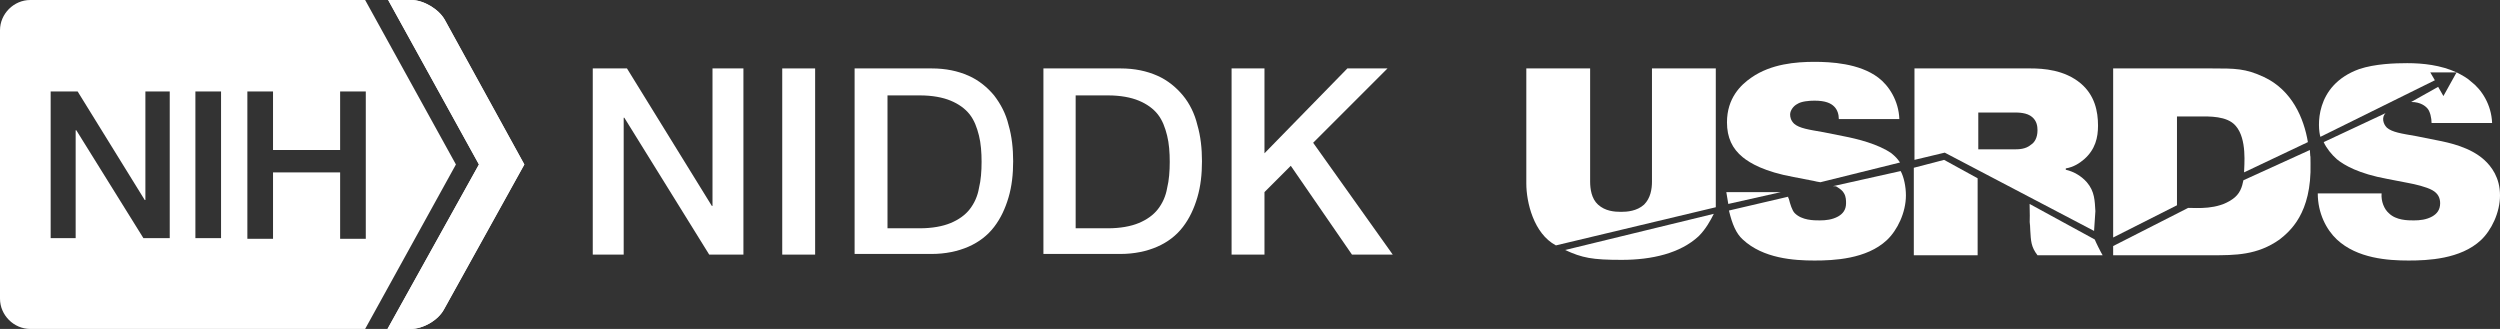
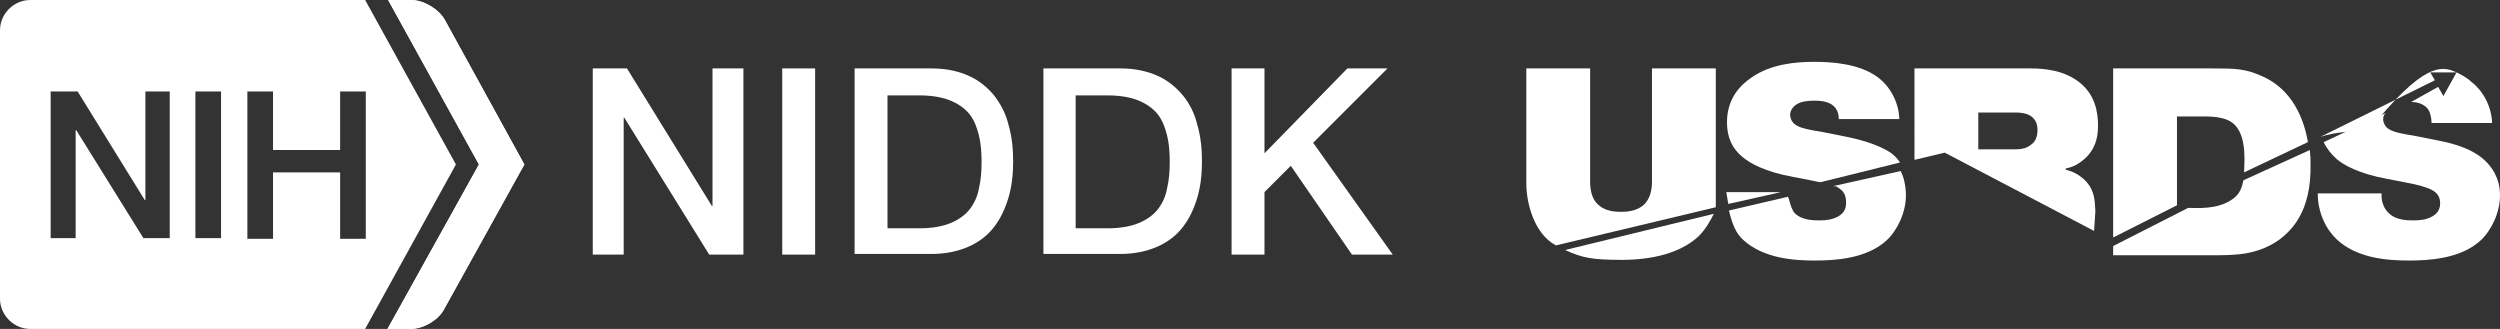
<svg xmlns="http://www.w3.org/2000/svg" version="1.1" id="Layer_1" x="0px" y="0px" width="380px" height="50px" viewBox="0 0 380 50" style="enable-background:new 0 0 380 50;" xml:space="preserve">
  <rect x="0" y="0" width="380" height="50" fill="#333333" stroke="none" />
  <style type="text/css">
	.st0{fill:#FFFFFF;}
</style>
  <g>
    <path class="st0" d="M55.6,13.9v22.4h-3.9h0V26.2H41.5v10.1h-3.9V13.9h3.9v8.9h10.2v-8.9h0H55.6z M33.6,36.2L33.6,36.2h-3.9V13.9   h3.9V36.2z M25.9,36.2L25.9,36.2h-4.1L11.6,19.8h-0.1v16.4H7.7h0V13.9h0h4.1h0l10.2,16.5h0.1V13.9h3.7V36.2z M69.3,25L55.5,0H4.6   C2.1,0,0,2.1,0,4.6v40.8C0,47.9,2.1,50,4.6,50h50.9L69.3,25z" />
    <path class="st0" d="M58.9,50l13.9-25L59,0h3.5c1.9,0,4.2,1.4,5.1,3l12.1,22L67.5,47c-0.9,1.7-3.2,3-5.1,3H58.9z" />
    <path class="st0" d="M58.9,50l13.9-25L59,0h3.5c1.9,0,4.2,1.4,5.1,3l12.1,22L67.5,47c-0.9,1.7-3.2,3-5.1,3H58.9z" />
    <g>
      <path class="st0" d="M90.1,10.4h5.2l12.9,20.9h0.1V10.4h4.7v28.3h-5.2L94.9,17.9h-0.1v20.8h-4.7V10.4z" />
      <path class="st0" d="M118.9,10.4h5v28.3h-5V10.4z" />
      <path class="st0" d="M129.9,10.4h11.7c2.2,0,4,0.4,5.6,1.1c1.6,0.7,2.9,1.8,3.9,3c1,1.3,1.8,2.8,2.2,4.5c0.5,1.7,0.7,3.6,0.7,5.5    c0,2-0.2,3.8-0.7,5.5c-0.5,1.7-1.2,3.2-2.2,4.5c-1,1.3-2.3,2.3-3.9,3c-1.6,0.7-3.5,1.1-5.6,1.1h-11.7V10.4z M134.9,34.7h4.9    c1.9,0,3.5-0.3,4.7-0.8c1.2-0.5,2.2-1.2,2.9-2.1c0.7-0.9,1.2-2,1.4-3.2c0.3-1.2,0.4-2.6,0.4-4c0-1.4-0.1-2.8-0.4-4    c-0.3-1.2-0.7-2.3-1.4-3.2c-0.7-0.9-1.7-1.6-2.9-2.1c-1.2-0.5-2.8-0.8-4.7-0.8h-4.9V34.7z" />
      <path class="st0" d="M158.6,10.4h11.7c2.2,0,4,0.4,5.6,1.1c1.6,0.7,2.9,1.8,3.9,3s1.8,2.8,2.2,4.5c0.5,1.7,0.7,3.6,0.7,5.5    c0,2-0.2,3.8-0.7,5.5c-0.5,1.7-1.2,3.2-2.2,4.5c-1,1.3-2.3,2.3-3.9,3c-1.6,0.7-3.5,1.1-5.6,1.1h-11.7V10.4z M163.5,34.7h4.9    c1.9,0,3.5-0.3,4.7-0.8c1.2-0.5,2.2-1.2,2.9-2.1c0.7-0.9,1.2-2,1.4-3.2c0.3-1.2,0.4-2.6,0.4-4c0-1.4-0.1-2.8-0.4-4    c-0.3-1.2-0.7-2.3-1.4-3.2c-0.7-0.9-1.7-1.6-2.9-2.1c-1.2-0.5-2.8-0.8-4.7-0.8h-4.9V34.7z" />
      <path class="st0" d="M187.2,10.4h5v12.9l12.6-12.9h6.1l-11.3,11.3l12.1,17h-6.2l-9.3-13.5l-4,4v9.5h-5V10.4z" />
    </g>
  </g>
  <g>
    <g>
      <path class="st0" d="M236.5,37.3c-3.4-1.8-4.5-6.6-4.5-9.4V10.4h9.7v17.2c0,1.1,0.2,2.6,1.2,3.5c1.1,1,2.5,1.1,3.5,1.1    c0.9,0,2.4-0.1,3.5-1.1c1-1,1.2-2.4,1.2-3.5V10.4h9.7v21.1L236.5,37.3z" />
      <path class="st0" d="M276.7,27.7c-1-0.2-0.2,0-1-0.2l-3.1-0.6c-4.4-0.8-6.6-2.1-7.7-3c-1.6-1.3-2.4-3-2.4-5.3    c0-3.7,2.1-5.7,3.7-6.8c3-2.1,6.8-2.4,9.6-2.4c2.4,0,6.8,0.2,9.7,2.4c1.6,1.2,3.1,3.5,3.2,6.3h-9.2c0-0.7-0.2-1.4-0.7-1.9    c-0.5-0.5-1.3-0.9-3-0.9c-0.8,0-2,0.1-2.6,0.5c-0.6,0.3-1.1,1-1.1,1.6c0,0.4,0.1,0.9,0.6,1.4c0.8,0.7,2.2,0.9,4.5,1.3l3,0.6    c2.1,0.4,5.3,1.2,7.3,2.6c0.6,0.5,0.9,0.8,1.3,1.4L276.7,27.7z M262.7,31c0,0,0,0-0.3-1.8h8.3L262.7,31z" />
      <path class="st0" d="M295.6,23.2l-4.6,1.1V10.4h17.6c2,0,5.2,0.2,7.7,2.3c2.1,1.8,2.6,4.2,2.6,6.4c0,1.8-0.4,3.6-2.1,5.1    c-0.7,0.6-1.6,1.2-2.8,1.4v0.2c1.3,0.3,2.4,1,3.2,1.9c1.2,1.4,1.2,2.8,1.3,4.4l-0.2,3L295.6,23.2z M300.6,22.7h5.5    c0.7,0,1.8,0,2.6-0.7c0.5-0.3,1-1,1-2.2c0-0.6-0.1-1.4-0.8-2c-0.8-0.7-2.1-0.7-2.8-0.7h-5.4V22.7z" />
      <path class="st0" d="M341.1,26.2c0-1,0.5-5.1-1.3-7.1c-1.3-1.5-4-1.4-5.5-1.4h-3.4v13.5l-9.7,4.9V10.4h14.9c3.7,0,5.2,0,8,1.3    c4.3,2,6.1,6.3,6.7,9.9L341.1,26.2z" />
-       <path class="st0" d="M373.4,11h-4l0.7,1.2l-17.4,8.6c-0.4-1.3-1-7.8,5.9-10.3c2.4-0.8,5.4-0.9,7.3-0.9C368.3,9.6,371,9.9,373.4,11    " />
+       <path class="st0" d="M373.4,11h-4l0.7,1.2l-17.4,8.6c2.4-0.8,5.4-0.9,7.3-0.9C368.3,9.6,371,9.9,373.4,11    " />
    </g>
    <g>
      <path class="st0" d="M371.4,12.4" />
      <path class="st0" d="M320.1,36.9" />
      <path class="st0" d="M295.4,23.7" />
-       <path class="st0" d="M251.5,34.1" />
      <path class="st0" d="M251.5,34.1" />
      <path class="st0" d="M236.5,37.6" />
    </g>
    <path class="st0" d="M368.7,24.8" />
    <g>
      <path class="st0" d="M260.5,32.5c-0.5,1-1.2,2.3-2.3,3.4c-2.8,2.6-7.1,3.6-11.7,3.6c-4.5,0-6-0.3-8.6-1.5L260.5,32.5z" />
      <path class="st0" d="M288.9,26c0.5,0.9,0.8,2.4,0.8,3.7c0,2.6-1.3,5.3-2.9,6.8c-3.1,2.9-8.1,3.1-11,3.1c-3.1,0-7.8-0.3-10.9-3.2    c-1-0.9-1.6-2.3-2.1-4.4l9-2.1c0,0.1,0,0.2,0.1,0.3c0.2,0.8,0.5,1.8,0.9,2.2c1.1,1.1,2.9,1.1,3.8,1.1s1.9-0.1,2.8-0.6    c0.7-0.4,1.2-1,1.2-2c0-0.4,0-1-0.3-1.5c-0.2-0.4-0.6-0.7-1.1-1c-0.1-0.1-0.3-0.1-0.5-0.1l-0.1,0L288.9,26z" />
-       <path class="st0" d="M300.6,27.1v11.7h-9.7V25.5l4.6-1.2L300.6,27.1z M318.4,36.4c0.2,0.5,0.9,1.9,1.2,2.4h-9.9    c-1-1.3-1-2.2-1.1-3.8l-0.1-2.2c0,1.4,0.1,3.3,0-1.8L318.4,36.4z" />
      <path class="st0" d="M351.1,22.8c0.1,2,0.1,0,0.1,2c0.2,7.7-3.2,10.4-4.7,11.6c-3.4,2.4-6.7,2.4-10.4,2.4h-14.9v-1.4l11.4-5.8    c1.4,0,4.4,0.3,6.7-1.3c1.2-0.8,1.5-1.9,1.7-2.9L351.1,22.8z" />
      <path class="st0" d="M362.6,17.2c-0.6,0.6-0.4,1.6,0.2,2.2c0.8,0.7,2.2,0.9,4.5,1.3l3,0.6c2.1,0.4,5.2,1.1,7.3,3    c1.1,1,2.4,2.7,2.4,5.4c0,2.6-1.3,5.3-2.9,6.8c-3.1,2.9-8.1,3.1-11,3.1c-3.1,0-7.8-0.3-10.9-3.2c-1.6-1.5-2.9-4-2.9-7h9.7    c-0.1,1.2,0.4,2.4,1.1,3c1.1,1.1,2.9,1.1,3.8,1.1c0.9,0,1.9-0.1,2.8-0.6c0.7-0.4,1.2-1,1.2-2c0-0.8-0.3-1.5-1.2-2    s-2.6-0.9-3.7-1.1l-3.1-0.6c-4.4-0.8-6.6-2.1-7.7-3c-0.8-0.7-1.6-1.7-2-2.6L362.6,17.2z M373.4,11c0.8,0.4,1.7,0.9,2.2,1.4    c1.6,1.2,3.1,3.5,3.2,6.3h-9.2c0-0.7-0.2-1.8-0.7-2.3c-0.2-0.2-0.9-0.9-2.4-0.9l4.1-2.3l0.8,1.4L373.4,11z" />
    </g>
    <path class="st0" d="M367.7,34.6" />
  </g>
</svg>